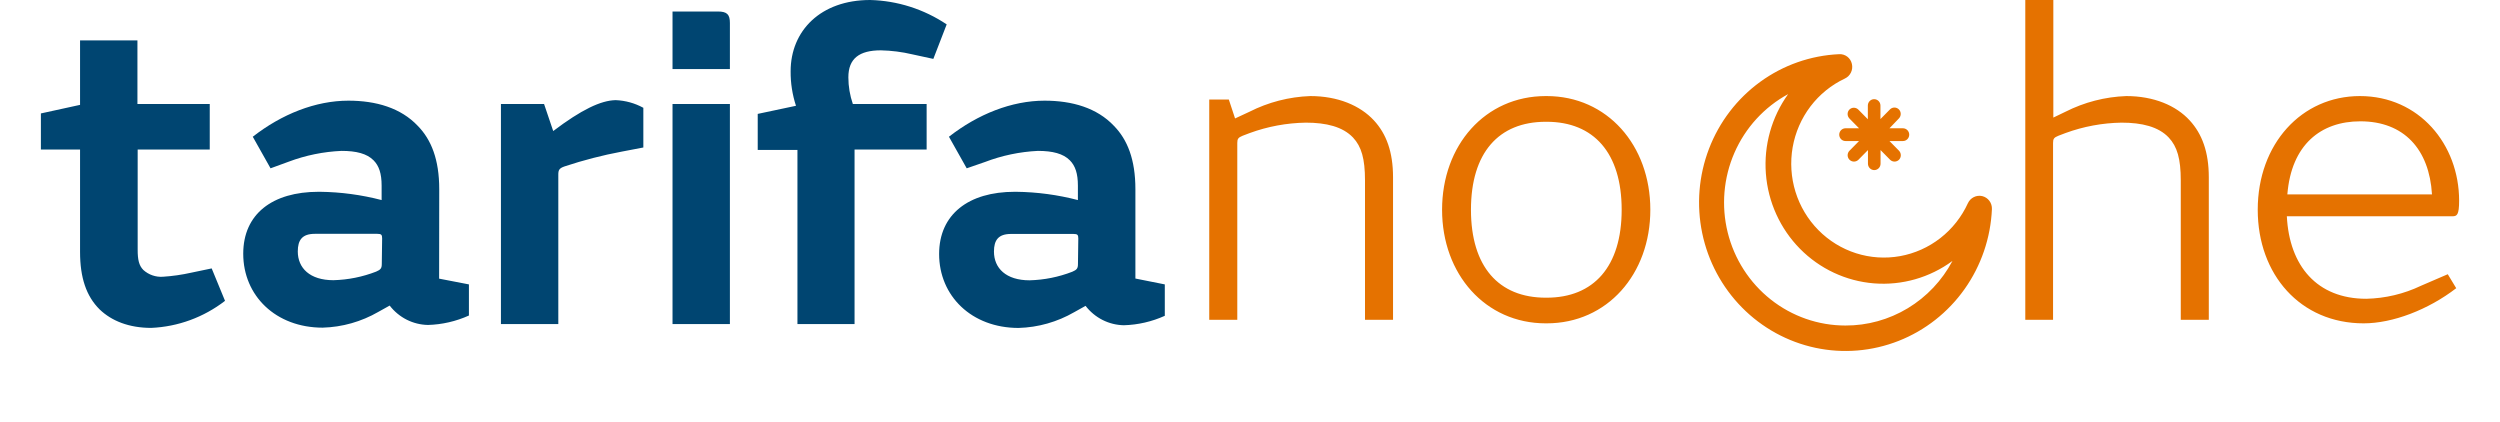
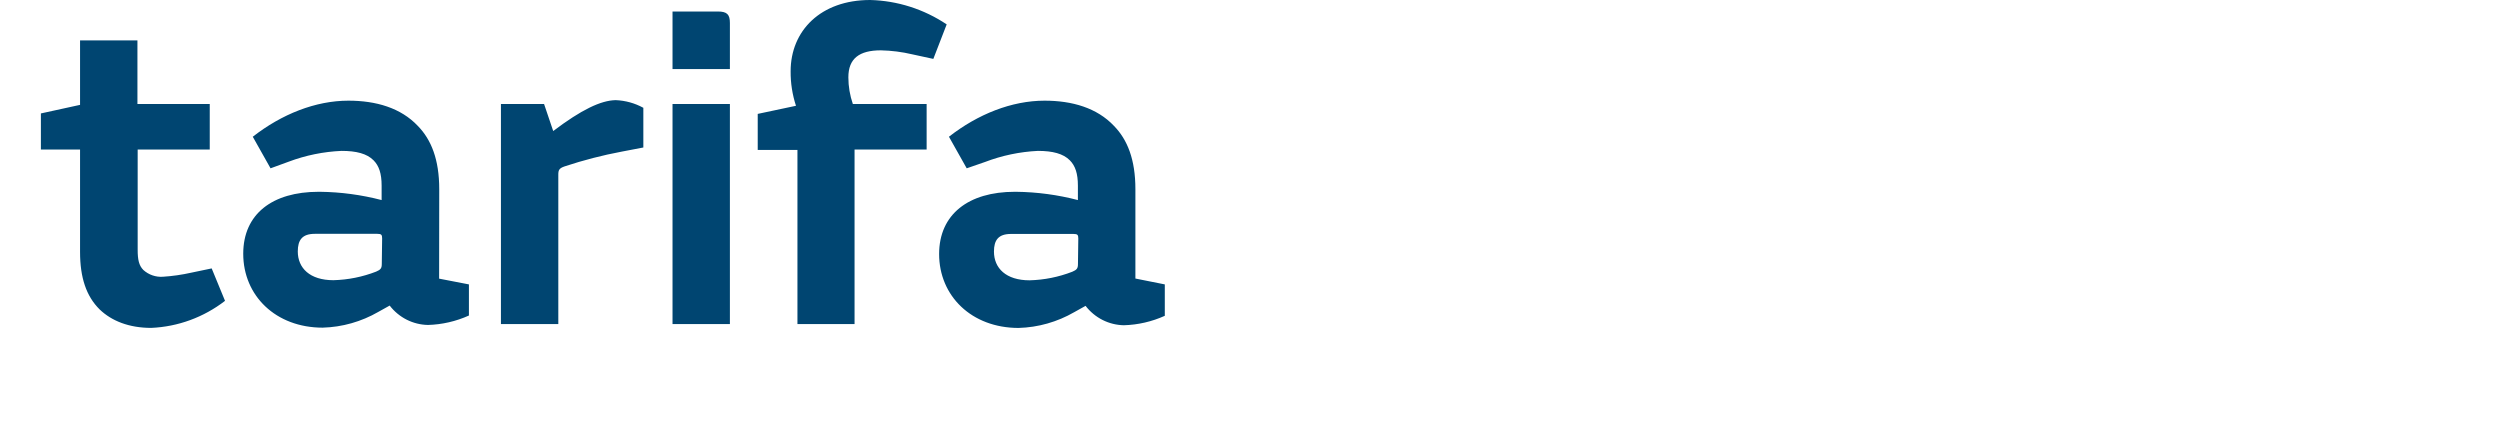
<svg xmlns="http://www.w3.org/2000/svg" width="225" height="38" viewBox="0 0 225 38" fill="none">
  <path d="M39.531 17.028C39.531 14.351 38.811 12.565 37.605 11.333C36.072 9.707 33.84 9.06 31.357 9.06C28.395 9.06 25.35 10.277 22.75 12.306L24.349 15.148L25.978 14.553C27.507 13.978 29.115 13.65 30.744 13.58C32.062 13.58 33.028 13.823 33.626 14.434C34.106 14.921 34.346 15.609 34.346 16.707V18.006C32.533 17.533 30.67 17.283 28.798 17.261H28.675C24.507 17.261 21.891 19.264 21.891 22.836C21.891 26.611 24.813 29.489 29.043 29.489C30.802 29.439 32.521 28.952 34.05 28.07L35.071 27.501C35.481 28.034 36.003 28.468 36.6 28.77C37.197 29.072 37.853 29.234 38.519 29.246C39.79 29.21 41.042 28.921 42.203 28.397V25.596L39.521 25.078L39.531 17.028ZM34.361 23.758C34.361 24.162 34.244 24.276 33.85 24.447C32.622 24.923 31.323 25.184 30.009 25.218C27.884 25.218 26.801 24.125 26.801 22.629C26.801 21.594 27.204 21.045 28.333 21.045H33.953C34.315 21.045 34.392 21.123 34.392 21.449L34.361 23.758ZM17.217 24.54C16.376 24.729 15.522 24.852 14.663 24.907C14.344 24.93 14.023 24.887 13.721 24.782C13.418 24.678 13.139 24.512 12.9 24.296C12.502 23.893 12.39 23.364 12.39 22.469V13.455H18.877V9.36H12.369V3.634H7.205V9.438L3.68 10.209V13.455H7.205V22.671C7.205 24.985 7.761 26.652 8.967 27.848C10.045 28.883 11.608 29.51 13.611 29.51C16.018 29.406 18.335 28.556 20.252 27.076L19.051 24.157L17.217 24.54ZM49.789 11.794L48.966 9.36H45.084V29.168H50.248V15.707C50.248 15.304 50.33 15.143 50.81 14.977C52.501 14.416 54.226 13.97 55.975 13.642L57.901 13.274V9.702C57.135 9.282 56.283 9.047 55.413 9.013C54.075 9.034 52.312 9.883 49.789 11.794ZM102.186 25.068V17.028C102.186 14.351 101.466 12.565 100.26 11.333C98.728 9.707 96.495 9.06 94.013 9.06C91.05 9.06 88.005 10.277 85.405 12.306L87.004 15.148L88.649 14.579C90.175 13.996 91.781 13.659 93.41 13.58C94.728 13.58 95.693 13.823 96.291 14.434C96.771 14.921 97.011 15.609 97.011 16.707V18.006C95.195 17.532 93.329 17.282 91.453 17.261H91.331C87.162 17.261 84.521 19.29 84.521 22.862C84.521 26.637 87.443 29.515 91.673 29.515C93.431 29.465 95.151 28.978 96.679 28.096L97.701 27.527C98.111 28.06 98.633 28.494 99.23 28.796C99.826 29.098 100.482 29.26 101.149 29.272C102.42 29.236 103.671 28.947 104.832 28.423V25.596L102.186 25.068ZM97.016 23.768C97.016 24.172 96.899 24.286 96.506 24.457C95.278 24.933 93.979 25.194 92.664 25.228C90.539 25.228 89.456 24.136 89.456 22.64C89.456 21.604 89.859 21.055 90.989 21.055H96.608C96.971 21.055 97.047 21.133 97.047 21.459L97.016 23.768ZM79.275 4.53C80.231 4.55 81.183 4.672 82.115 4.892L84 5.301L85.201 2.195C83.152 0.822 80.764 0.061 78.309 0C73.865 0 71.157 2.759 71.157 6.415C71.148 7.47 71.311 8.519 71.638 9.521L68.195 10.251V13.497H71.77V29.168H76.91V13.455H83.397V9.36H76.756C76.49 8.59 76.354 7.78 76.353 6.963C76.348 5.26 77.349 4.53 79.275 4.53ZM60.527 29.168H65.691V9.36H60.527V29.168ZM64.614 1.035H60.527V6.213H65.691V2.071C65.691 1.32 65.451 1.035 64.608 1.035H64.614Z" fill="#004571" />
-   <path d="M117.925 8.646C116.017 8.714 114.146 9.197 112.439 10.064L111.156 10.66L110.594 8.956H108.832V28.78H111.356V12.865C111.356 12.503 111.437 12.379 111.836 12.218L112.474 11.975C114.094 11.382 115.8 11.066 117.522 11.038C119.366 11.038 120.847 11.405 121.772 12.379C122.533 13.191 122.85 14.289 122.85 16.236V28.78H125.373V15.951C125.373 13.678 124.776 12.052 123.652 10.836C122.41 9.495 120.408 8.646 117.925 8.646ZM166.456 10.675L167.314 11.545H166.098C165.948 11.545 165.803 11.606 165.697 11.713C165.591 11.821 165.531 11.967 165.531 12.12C165.531 12.272 165.591 12.418 165.697 12.526C165.803 12.634 165.948 12.694 166.098 12.694H167.314L166.456 13.564C166.402 13.617 166.36 13.68 166.331 13.75C166.302 13.82 166.287 13.895 166.287 13.971C166.287 14.046 166.302 14.121 166.331 14.191C166.36 14.261 166.402 14.324 166.456 14.377C166.563 14.483 166.707 14.543 166.857 14.543C167.007 14.543 167.151 14.483 167.258 14.377L168.116 13.507V14.734C168.116 14.887 168.176 15.033 168.282 15.14C168.388 15.248 168.532 15.309 168.683 15.309C168.833 15.309 168.977 15.248 169.084 15.14C169.19 15.033 169.25 14.887 169.25 14.734V13.507L170.108 14.377C170.215 14.483 170.359 14.543 170.509 14.543C170.659 14.543 170.803 14.483 170.91 14.377C171.015 14.268 171.074 14.123 171.074 13.971C171.074 13.819 171.015 13.673 170.91 13.564L170.052 12.694H171.263C171.337 12.694 171.411 12.68 171.48 12.651C171.548 12.622 171.611 12.579 171.664 12.526C171.716 12.473 171.758 12.409 171.787 12.34C171.815 12.27 171.83 12.195 171.83 12.12C171.83 12.044 171.815 11.97 171.787 11.9C171.758 11.83 171.716 11.767 171.664 11.713C171.611 11.66 171.548 11.618 171.48 11.589C171.411 11.56 171.337 11.545 171.263 11.545H170.052L170.9 10.66C171.006 10.552 171.066 10.406 171.066 10.253C171.066 10.101 171.006 9.955 170.9 9.847C170.847 9.794 170.785 9.751 170.716 9.722C170.647 9.693 170.573 9.679 170.499 9.679C170.349 9.679 170.204 9.739 170.098 9.847L169.24 10.717V9.5C169.24 9.348 169.18 9.201 169.074 9.094C168.967 8.986 168.823 8.925 168.673 8.925C168.522 8.925 168.378 8.986 168.272 9.094C168.165 9.201 168.106 9.348 168.106 9.5V10.732L167.247 9.862C167.14 9.756 166.996 9.696 166.846 9.696C166.696 9.696 166.552 9.756 166.445 9.862C166.342 9.969 166.285 10.112 166.285 10.261C166.285 10.41 166.342 10.553 166.445 10.66L166.456 10.675ZM191.37 8.646C189.46 8.714 187.587 9.198 185.878 10.064L184.8 10.582V0H182.276V28.78H184.775V12.865C184.775 12.503 184.851 12.379 185.255 12.218L185.893 11.975C187.513 11.382 189.219 11.065 190.94 11.038C192.785 11.038 194.266 11.405 195.186 12.379C195.947 13.191 196.269 14.289 196.269 16.236V28.78H198.792V15.951C198.792 13.678 198.189 12.052 197.071 10.836C195.845 9.495 193.842 8.646 191.359 8.646H191.37ZM221.321 18.063C221.321 12.989 217.719 8.646 212.391 8.646C207.145 8.646 203.196 12.948 203.196 18.876C203.196 24.721 207.042 29.101 212.728 29.101C215.333 29.101 218.536 27.884 221.06 25.938L220.299 24.68L217.898 25.715C216.354 26.453 214.675 26.853 212.968 26.89C208.524 26.89 206.041 23.929 205.816 19.466H220.718C221.121 19.461 221.321 19.363 221.321 18.063ZM205.862 17.494C206.22 13.031 208.866 10.919 212.432 10.919C216.355 10.919 218.639 13.435 218.879 17.494H205.862ZM139.197 8.646H139.12C133.669 8.646 129.787 13.067 129.787 18.876C129.787 24.685 133.69 29.101 139.12 29.101H139.197C144.648 29.101 148.53 24.68 148.53 18.876C148.53 13.072 144.648 8.646 139.197 8.646ZM139.197 26.792H139.12C134.87 26.792 132.387 23.991 132.387 18.876C132.387 13.761 134.87 10.96 139.12 10.96H139.197C143.442 10.96 145.95 13.766 145.95 18.876C145.95 23.986 143.442 26.792 139.197 26.792ZM178.399 17.649C178.145 17.591 177.879 17.622 177.645 17.738C177.411 17.854 177.223 18.047 177.112 18.286C176.548 19.52 175.698 20.597 174.634 21.427C173.571 22.256 172.326 22.814 171.005 23.052C169.684 23.289 168.325 23.2 167.045 22.792C165.765 22.384 164.602 21.669 163.653 20.707C162.704 19.745 161.998 18.566 161.595 17.268C161.193 15.971 161.105 14.595 161.339 13.256C161.574 11.917 162.124 10.655 162.942 9.577C163.761 8.5 164.824 7.639 166.042 7.067C166.28 6.955 166.473 6.763 166.587 6.523C166.702 6.283 166.731 6.011 166.67 5.752C166.613 5.49 166.465 5.257 166.253 5.097C166.041 4.936 165.78 4.858 165.516 4.877C162.96 4.992 160.493 5.858 158.415 7.369C156.336 8.88 154.737 10.971 153.81 13.388C152.884 15.804 152.672 18.441 153.198 20.978C153.725 23.515 154.969 25.841 156.778 27.674C158.586 29.508 160.882 30.768 163.385 31.302C165.888 31.836 168.49 31.62 170.875 30.681C173.259 29.743 175.323 28.122 176.814 26.015C178.305 23.909 179.159 21.409 179.273 18.819C179.284 18.551 179.204 18.288 179.044 18.074C178.885 17.861 178.656 17.71 178.399 17.649ZM166.088 29.297C163.653 29.298 161.289 28.474 159.369 26.956C157.45 25.439 156.086 23.314 155.493 20.922C154.901 18.528 155.115 16.003 156.1 13.748C157.086 11.492 158.787 9.634 160.933 8.47C159.445 10.537 158.734 13.075 158.929 15.626C159.123 18.177 160.21 20.574 161.994 22.385C163.778 24.196 166.141 25.301 168.658 25.503C171.175 25.704 173.68 24.988 175.722 23.484C174.787 25.246 173.396 26.718 171.699 27.742C170.002 28.766 168.063 29.304 166.088 29.297Z" fill="#E57200" />
</svg>